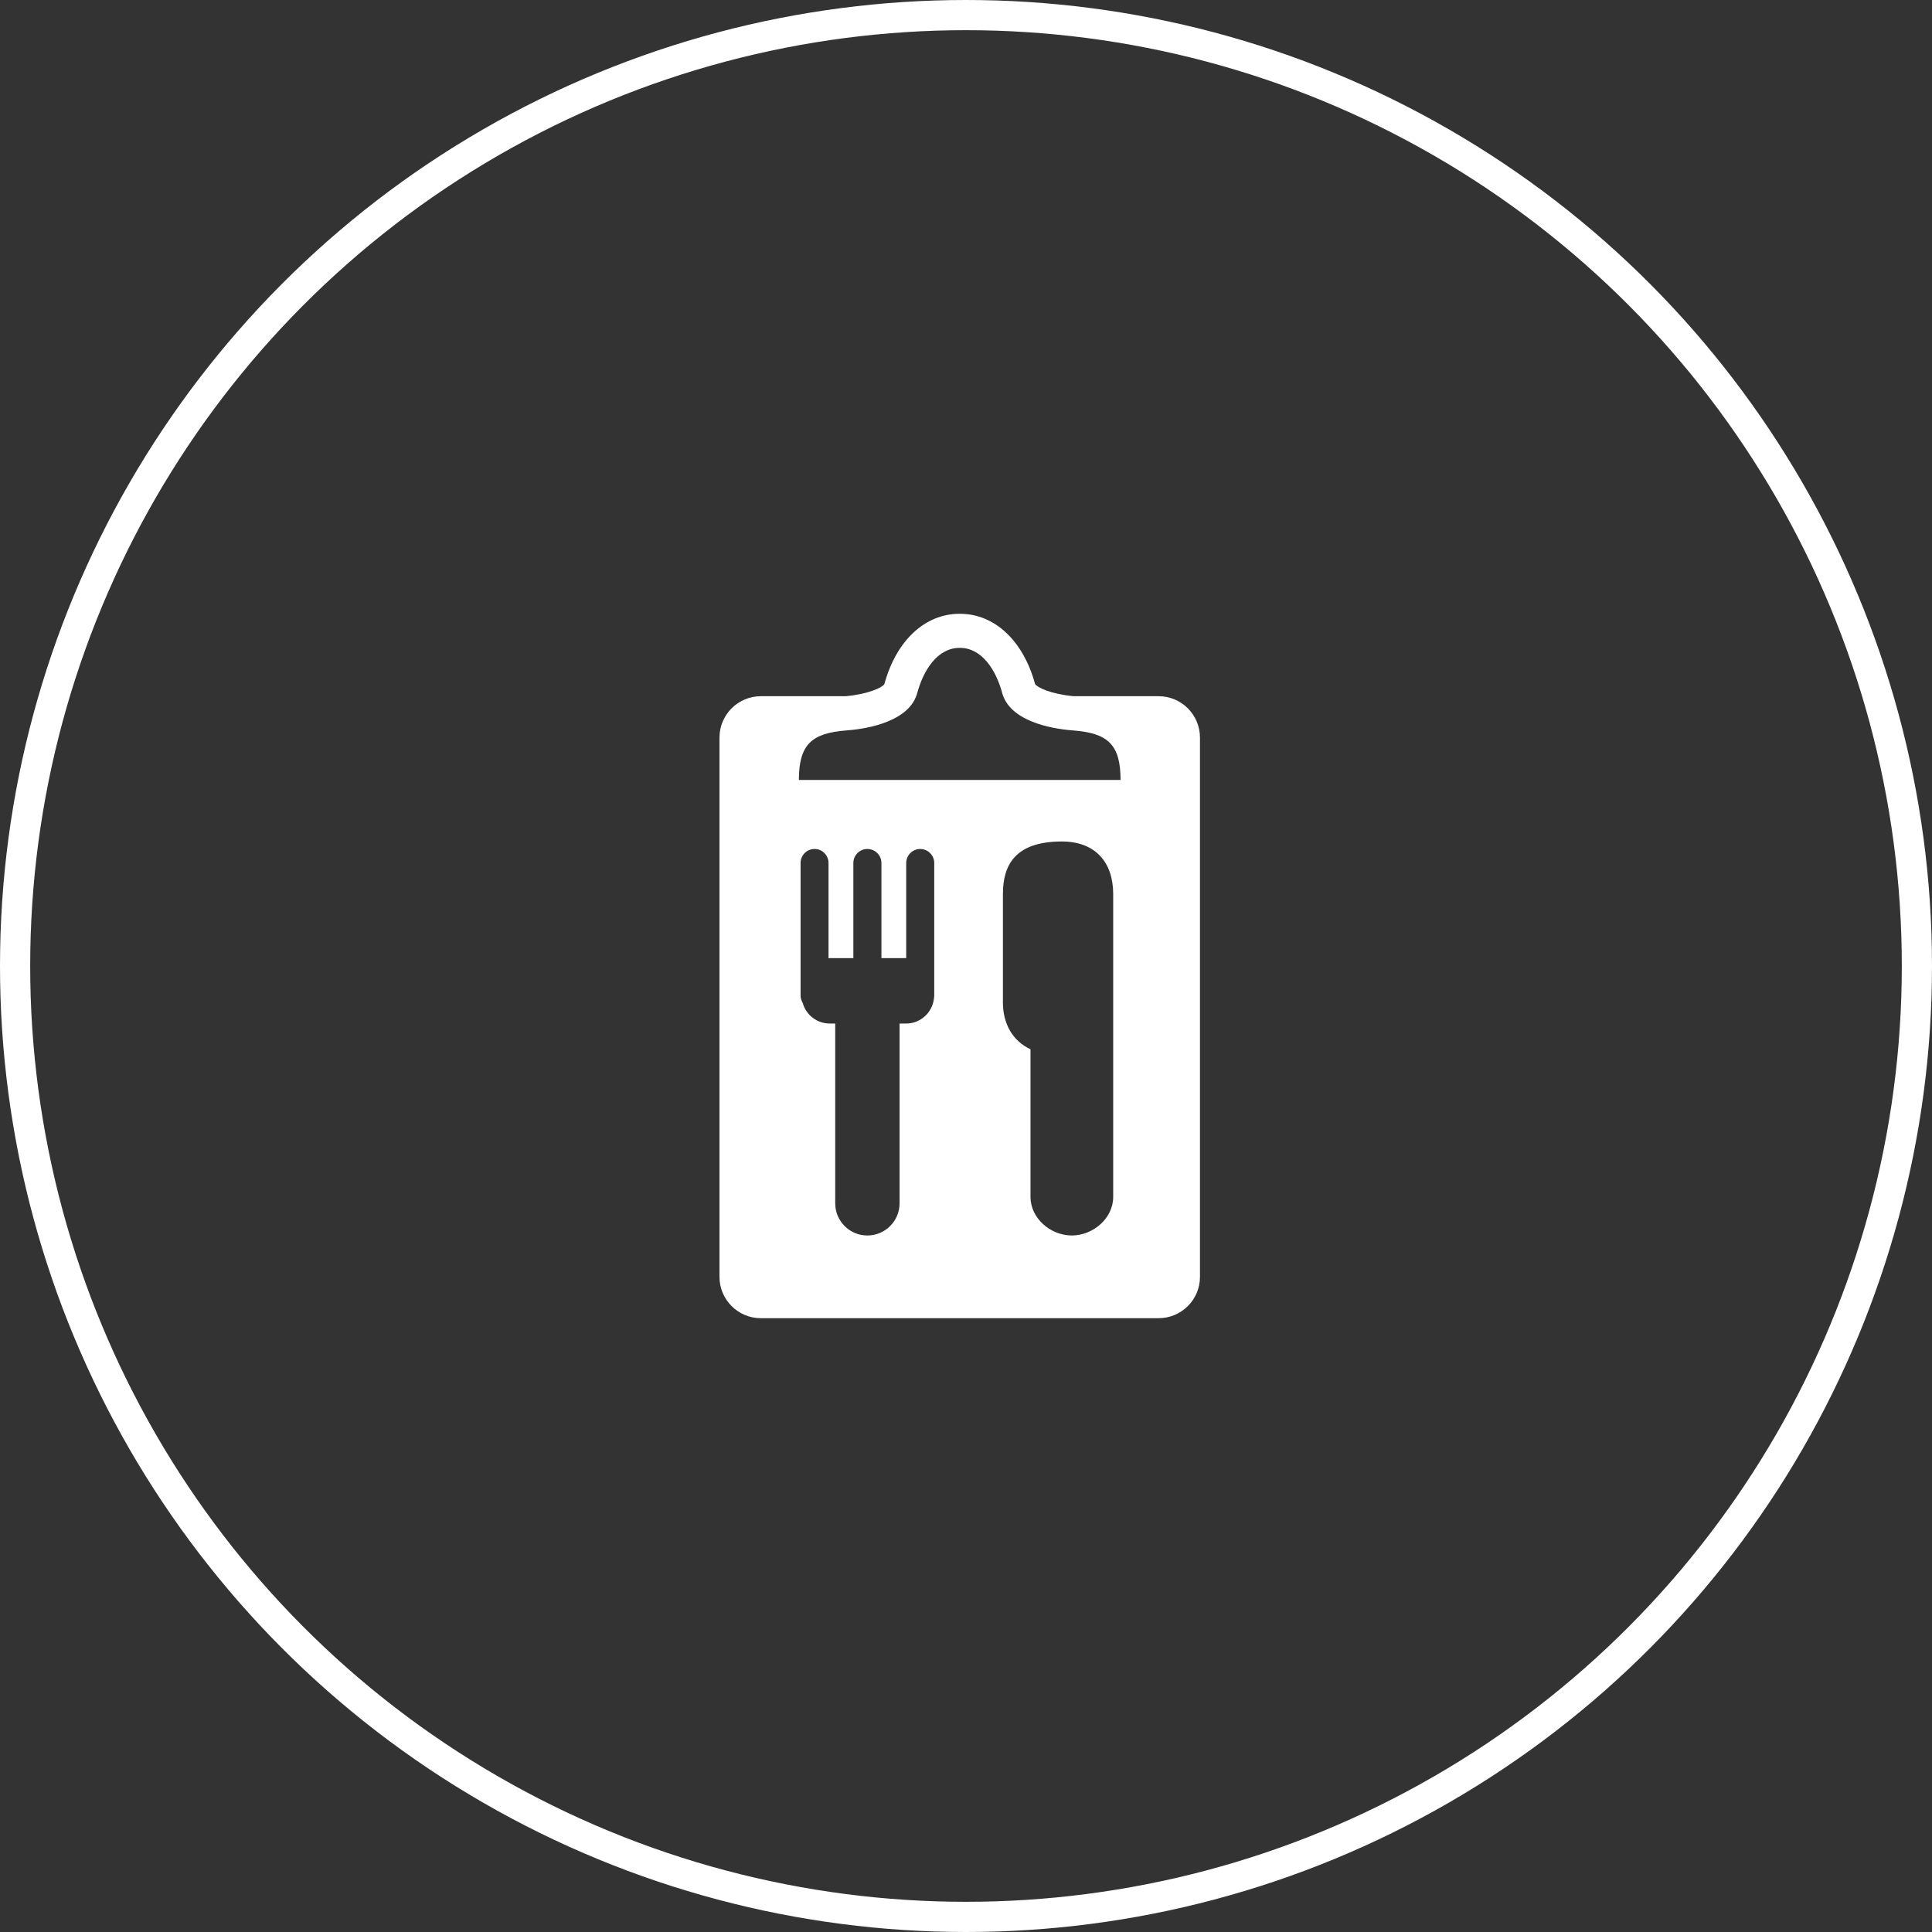
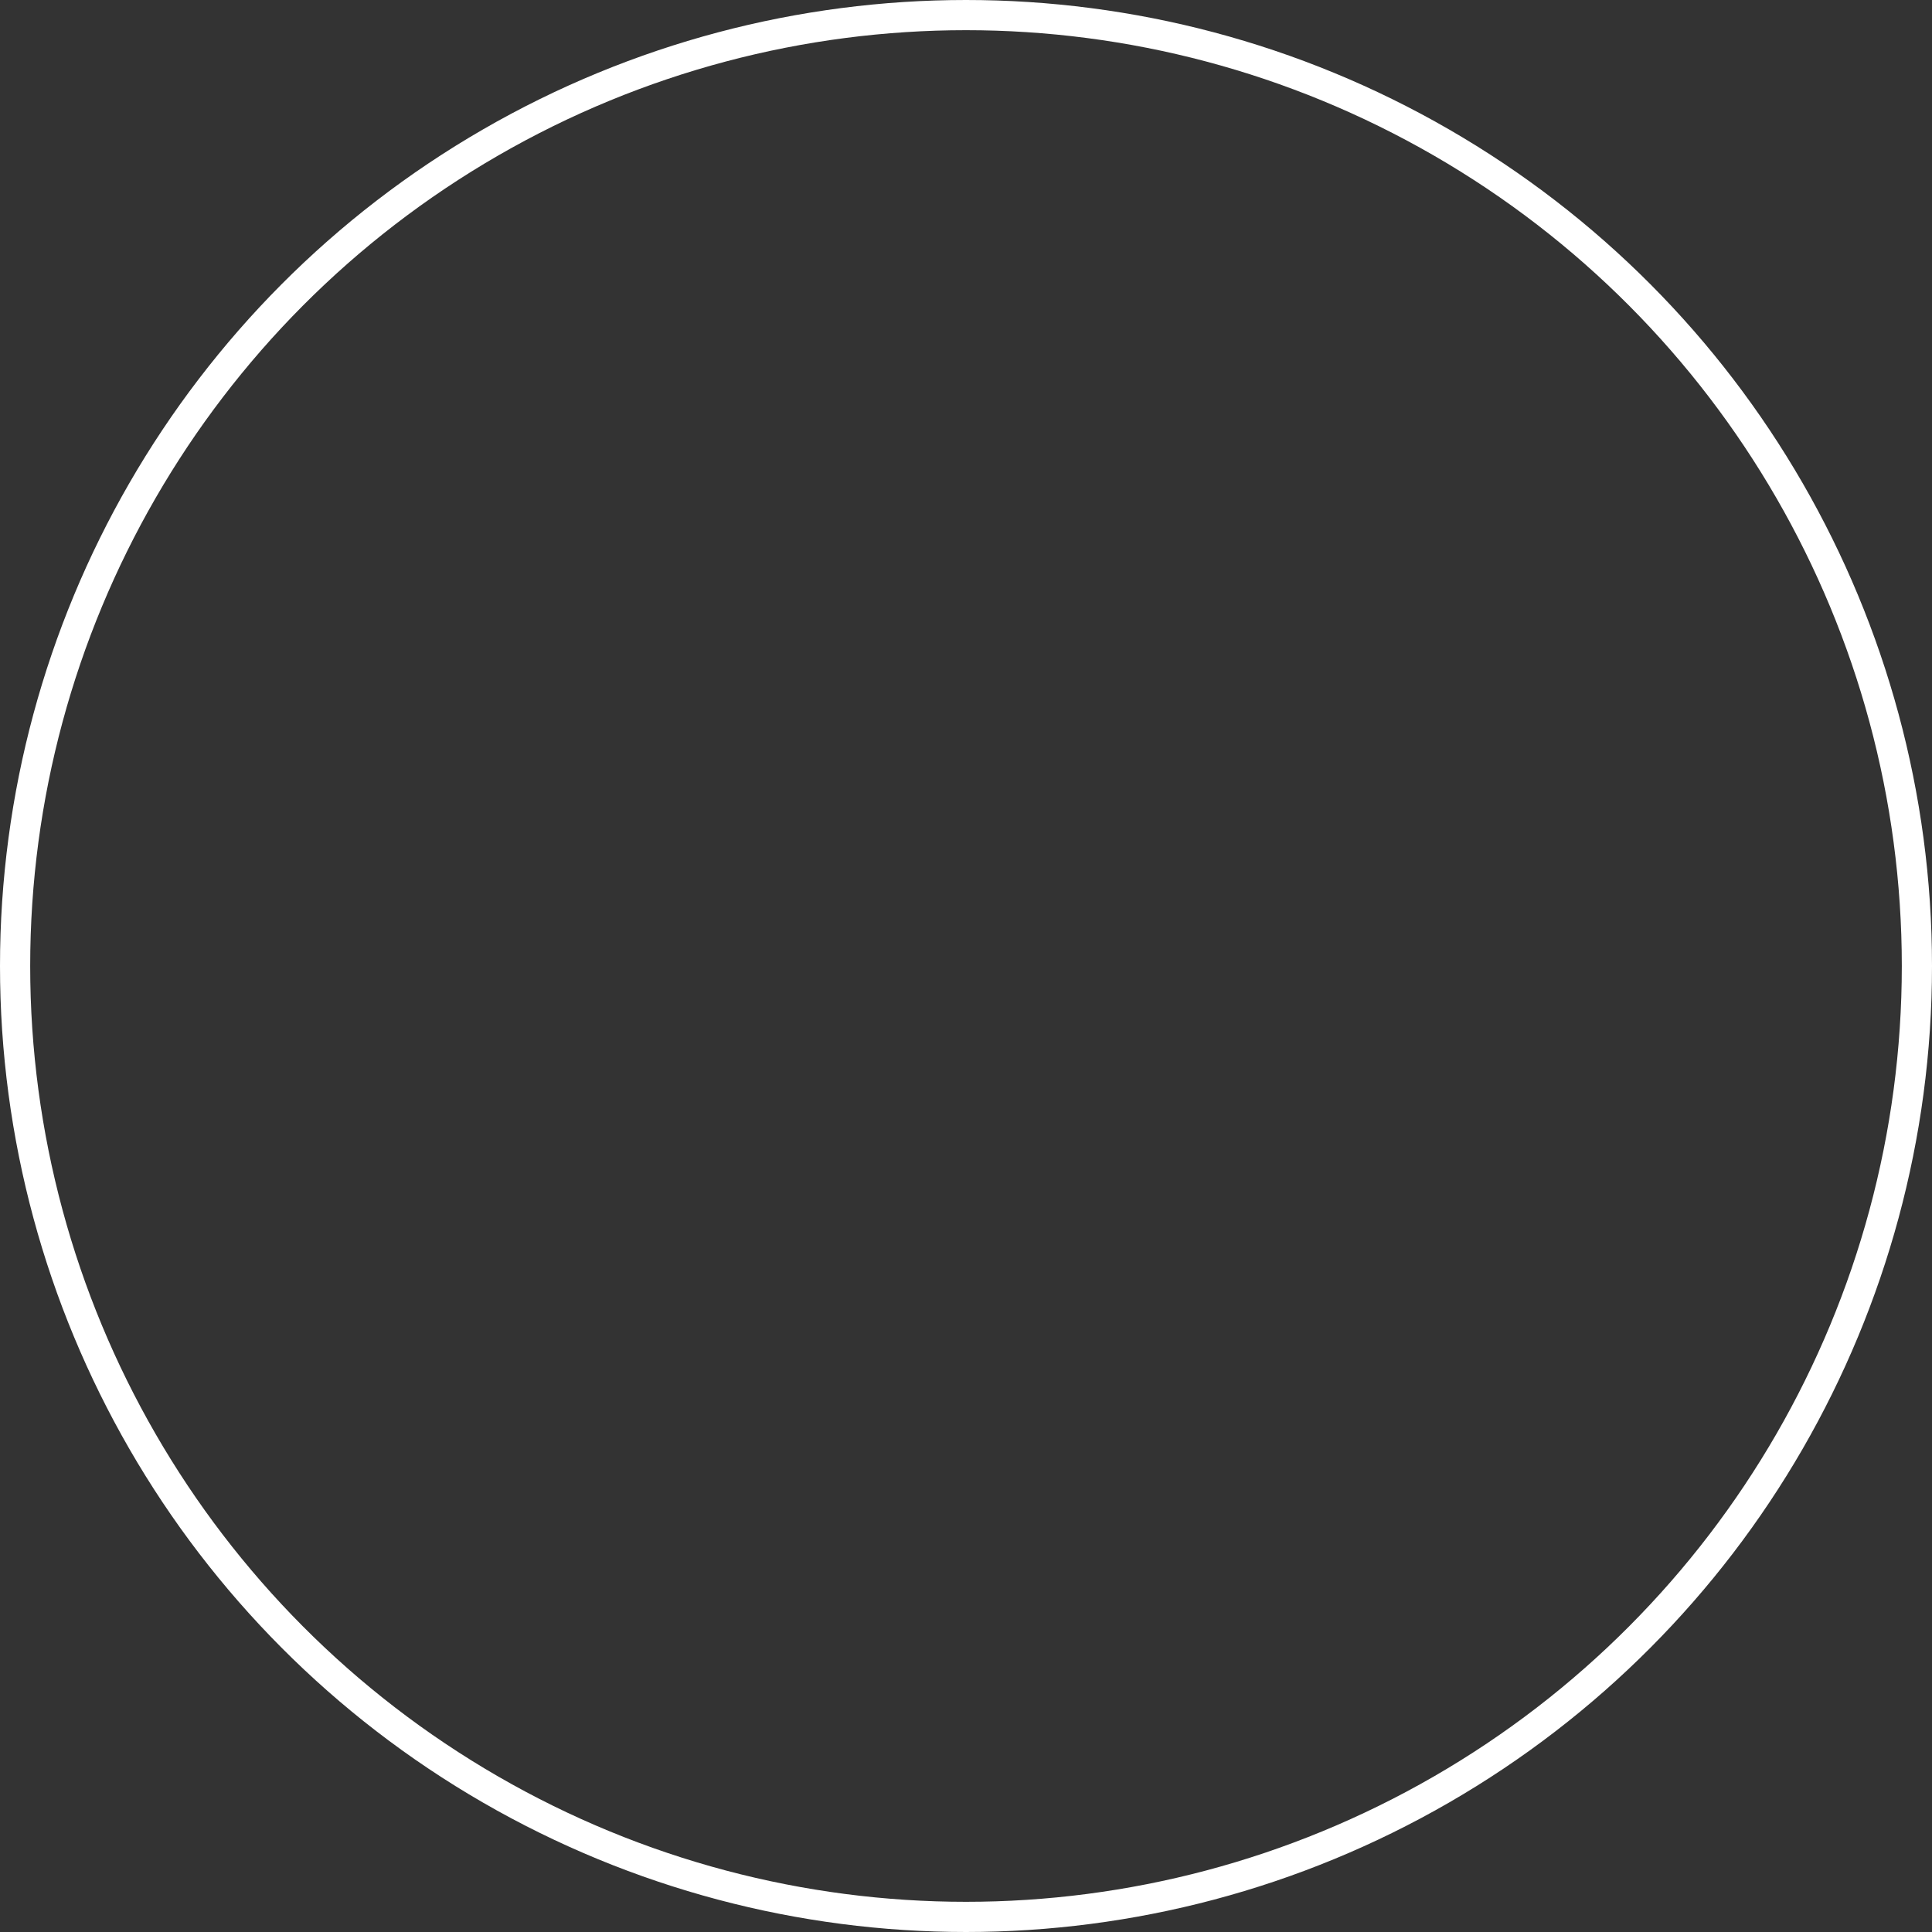
<svg xmlns="http://www.w3.org/2000/svg" width="128" height="128" viewBox="0 0 128 128" fill="none">
  <rect x="0" y="0" width="128" height="128" fill="#333333" stroke="none" />
  <circle cx="64" cy="64" r="63" stroke="white" stroke-width="2" />
-   <path fill-rule="evenodd" clip-rule="evenodd" d="M52.928 51.674C52.928 49.323 53.776 48.568 56.076 48.393C56.886 48.334 60.127 48.008 60.751 45.984C61.169 44.38 62.123 42.924 63.572 42.924H63.602C65.046 42.924 65.999 44.38 66.418 45.984C67.046 48.008 70.286 48.334 71.093 48.393C73.392 48.568 74.24 49.323 74.24 51.674H52.928ZM73.752 79.305C73.752 80.713 72.421 81.854 71.011 81.854C69.601 81.854 68.273 80.713 68.273 79.305V69.518C67.053 68.947 66.446 67.777 66.446 66.421V59.228C66.446 57.31 67.258 55.751 70.352 55.751C72.582 55.751 73.752 57.147 73.752 59.228V79.305ZM61.896 65.948C61.896 66.01 61.888 66.071 61.879 66.133C61.783 67.072 60.999 67.811 60.038 67.811H59.599V79.724C59.599 80.899 58.64 81.854 57.466 81.854C56.288 81.854 55.335 80.899 55.335 79.724V67.811H54.966C54.11 67.811 53.393 67.227 53.181 66.442C53.091 66.291 53.04 66.133 53.04 65.948V57.177C53.04 56.666 53.455 56.247 53.967 56.247C54.479 56.247 54.892 56.666 54.892 57.177V63.487C54.92 63.486 54.94 63.478 54.966 63.478H56.537V57.177C56.537 56.666 56.952 56.247 57.466 56.247C57.982 56.247 58.397 56.666 58.397 57.177V63.478H60.038V57.177C60.038 56.666 60.455 56.247 60.967 56.247C61.477 56.247 61.896 56.666 61.896 57.177V65.948ZM76.764 46.126H71.138C69.605 45.984 68.706 45.538 68.577 45.321C67.794 42.448 65.898 40.666 63.602 40.666H63.572C61.273 40.666 59.374 42.448 58.592 45.325C58.467 45.534 57.571 45.984 56.03 46.126H50.404C48.897 46.126 47.668 47.353 47.668 48.866V84.599C47.668 86.108 48.897 87.333 50.404 87.333H76.764C78.271 87.333 79.501 86.108 79.501 84.599V48.866C79.501 47.353 78.271 46.126 76.764 46.126Z" fill="white" />
</svg>